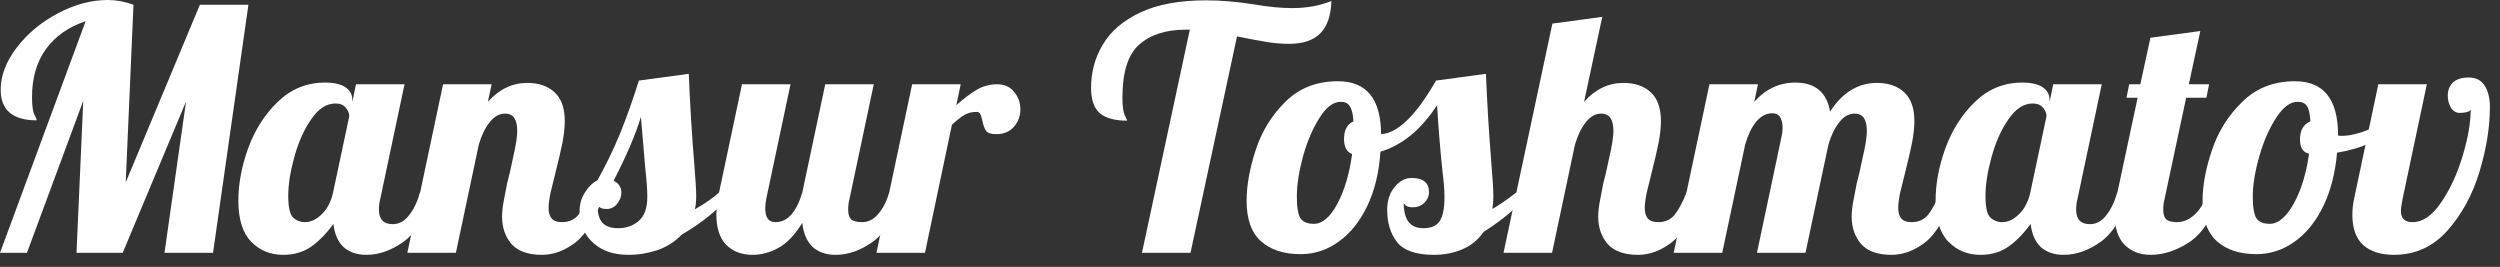
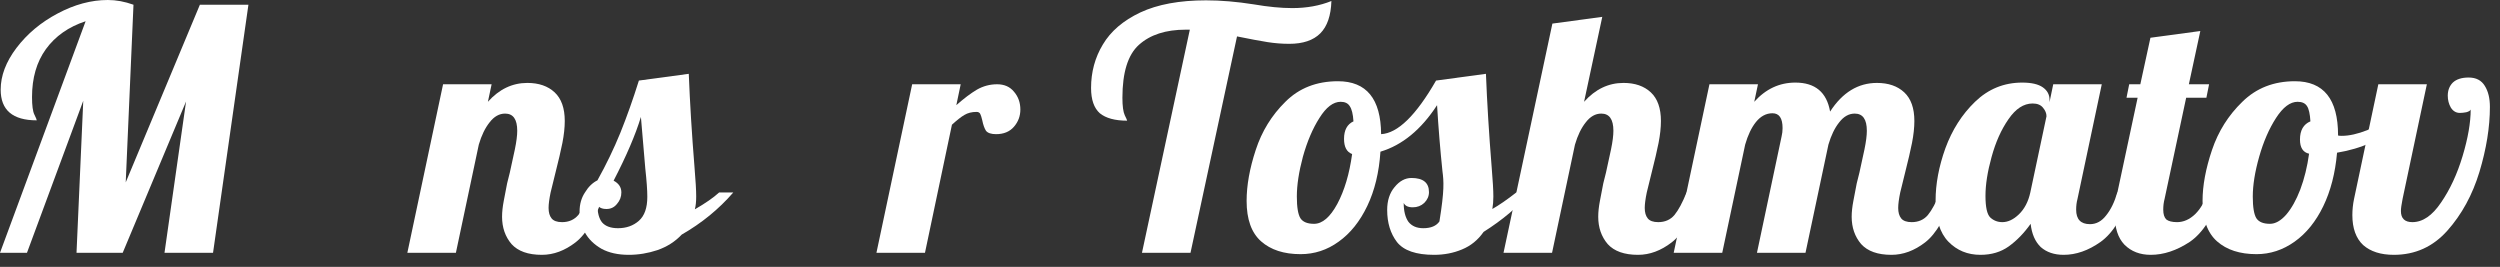
<svg xmlns="http://www.w3.org/2000/svg" width="178" height="19" viewBox="0 0 178 19" fill="none">
  <rect x="0" y="0" width="178" height="19" fill="#333333" stroke="none" />
  <path d="M6.096 1.512C4.88 1.912 3.936 2.576 3.264 3.504C2.608 4.416 2.28 5.552 2.28 6.912C2.28 7.52 2.336 7.936 2.448 8.16C2.56 8.384 2.616 8.52 2.616 8.568C0.904 8.568 0.048 7.84 0.048 6.384C0.048 5.392 0.424 4.4 1.176 3.408C1.944 2.4 2.92 1.584 4.104 0.96C5.304 0.32 6.496 0 7.68 0C8.272 0 8.88 0.112 9.504 0.336L8.952 12.984L14.232 0.336H17.688L15.168 18H11.712L13.248 7.224L8.736 18H5.448L5.928 7.176L1.92 18H0L6.096 1.512Z" fill="white" />
-   <path d="M20.163 18.144C19.251 18.144 18.491 17.832 17.883 17.208C17.275 16.584 16.971 15.608 16.971 14.28C16.971 13.096 17.203 11.856 17.667 10.56C18.147 9.248 18.851 8.144 19.779 7.248C20.723 6.336 21.843 5.88 23.139 5.88C23.795 5.88 24.283 5.992 24.603 6.216C24.923 6.44 25.083 6.736 25.083 7.104V7.272L25.347 6H28.803L27.075 14.16C27.011 14.4 26.979 14.656 26.979 14.928C26.979 15.616 27.307 15.96 27.963 15.96C28.411 15.96 28.795 15.752 29.115 15.336C29.451 14.92 29.715 14.376 29.907 13.704H30.915C30.323 15.432 29.587 16.608 28.707 17.232C27.843 17.84 26.971 18.144 26.091 18.144C25.419 18.144 24.875 17.96 24.459 17.592C24.059 17.208 23.819 16.656 23.739 15.936C23.275 16.592 22.755 17.128 22.179 17.544C21.619 17.944 20.947 18.144 20.163 18.144ZM21.723 15.816C22.123 15.816 22.515 15.632 22.899 15.264C23.299 14.88 23.571 14.36 23.715 13.704L24.867 8.28C24.867 8.072 24.787 7.872 24.627 7.68C24.467 7.472 24.219 7.368 23.883 7.368C23.243 7.368 22.667 7.744 22.155 8.496C21.643 9.232 21.243 10.128 20.955 11.184C20.667 12.224 20.523 13.144 20.523 13.944C20.523 14.744 20.635 15.256 20.859 15.48C21.099 15.704 21.387 15.816 21.723 15.816Z" fill="white" />
  <path d="M38.579 18.144C37.603 18.144 36.883 17.888 36.419 17.376C35.971 16.848 35.747 16.2 35.747 15.432C35.747 15.096 35.787 14.72 35.867 14.304C35.947 13.872 36.027 13.456 36.107 13.056C36.203 12.656 36.267 12.4 36.299 12.288C36.427 11.728 36.547 11.176 36.659 10.632C36.771 10.088 36.827 9.648 36.827 9.312C36.827 8.496 36.539 8.088 35.963 8.088C35.547 8.088 35.179 8.296 34.859 8.712C34.539 9.112 34.283 9.64 34.091 10.296L32.459 18H29.003L31.547 6H35.003L34.739 7.248C35.539 6.352 36.475 5.904 37.547 5.904C38.363 5.904 39.011 6.128 39.491 6.576C39.971 7.024 40.211 7.704 40.211 8.616C40.211 9.08 40.155 9.6 40.043 10.176C39.931 10.736 39.771 11.424 39.563 12.24C39.435 12.736 39.315 13.224 39.203 13.704C39.107 14.168 39.059 14.536 39.059 14.808C39.059 15.128 39.131 15.376 39.275 15.552C39.419 15.728 39.667 15.816 40.019 15.816C40.499 15.816 40.883 15.648 41.171 15.312C41.459 14.96 41.747 14.424 42.035 13.704H43.043C42.451 15.464 41.763 16.648 40.979 17.256C40.211 17.848 39.411 18.144 38.579 18.144Z" fill="white" />
  <path d="M44.769 18.144C44.001 18.144 43.353 18 42.825 17.712C42.297 17.408 41.905 17.024 41.649 16.56C41.393 16.08 41.265 15.584 41.265 15.072C41.265 14.544 41.393 14.088 41.649 13.704C41.889 13.304 42.185 13.016 42.537 12.84C43.161 11.72 43.705 10.592 44.169 9.456C44.633 8.304 45.073 7.064 45.489 5.736L49.041 5.256C49.121 7.304 49.257 9.52 49.449 11.904C49.529 12.864 49.569 13.56 49.569 13.992C49.569 14.36 49.537 14.664 49.473 14.904C50.225 14.472 50.801 14.072 51.201 13.704H52.209C51.185 14.888 49.961 15.888 48.537 16.704C48.073 17.2 47.497 17.568 46.809 17.808C46.137 18.032 45.457 18.144 44.769 18.144ZM44.001 16.248C44.593 16.248 45.089 16.072 45.489 15.72C45.889 15.368 46.089 14.8 46.089 14.016C46.089 13.536 46.041 12.864 45.945 12C45.785 10.176 45.681 8.952 45.633 8.328C45.249 9.592 44.601 11.104 43.689 12.864C44.057 13.056 44.241 13.336 44.241 13.704C44.241 14.008 44.137 14.28 43.929 14.52C43.737 14.76 43.489 14.88 43.185 14.88C42.849 14.88 42.633 14.776 42.537 14.568C42.537 15.144 42.649 15.568 42.873 15.84C43.113 16.112 43.489 16.248 44.001 16.248Z" fill="white" />
-   <path d="M53.573 18.144C52.805 18.144 52.181 17.904 51.701 17.424C51.237 16.944 51.005 16.224 51.005 15.264C51.005 14.864 51.069 14.344 51.197 13.704L52.829 6H56.285L54.557 14.16C54.509 14.4 54.485 14.624 54.485 14.832C54.485 15.488 54.725 15.816 55.205 15.816C55.653 15.816 56.037 15.632 56.357 15.264C56.677 14.88 56.933 14.36 57.125 13.704L58.757 6H62.213L60.485 14.16C60.421 14.4 60.389 14.656 60.389 14.928C60.389 15.248 60.461 15.48 60.605 15.624C60.765 15.752 61.021 15.816 61.373 15.816C61.821 15.816 62.205 15.624 62.525 15.24C62.861 14.856 63.125 14.344 63.317 13.704H64.325C63.733 15.432 62.997 16.608 62.117 17.232C61.253 17.84 60.381 18.144 59.501 18.144C58.813 18.144 58.261 17.952 57.845 17.568C57.445 17.184 57.205 16.616 57.125 15.864C56.581 16.744 56.005 17.344 55.397 17.664C54.805 17.984 54.197 18.144 53.573 18.144Z" fill="white" />
  <path d="M64.946 6H68.402L68.09 7.488C68.634 7.008 69.122 6.64 69.554 6.384C70.002 6.128 70.482 6 70.994 6C71.506 6 71.906 6.176 72.194 6.528C72.498 6.88 72.65 7.304 72.65 7.8C72.65 8.264 72.498 8.672 72.194 9.024C71.89 9.376 71.466 9.552 70.922 9.552C70.57 9.552 70.33 9.472 70.202 9.312C70.09 9.136 70.002 8.888 69.938 8.568C69.89 8.36 69.842 8.208 69.794 8.112C69.746 8.016 69.658 7.968 69.53 7.968C69.194 7.968 68.906 8.04 68.666 8.184C68.442 8.312 68.146 8.544 67.778 8.88L65.858 18H62.402L64.946 6Z" fill="white" />
  <path d="M84.716 2.112H84.428C83.004 2.112 81.892 2.472 81.092 3.192C80.308 3.896 79.916 5.152 79.916 6.96C79.916 7.552 79.972 7.968 80.084 8.208C80.196 8.432 80.252 8.56 80.252 8.592C79.388 8.592 78.74 8.416 78.308 8.064C77.892 7.696 77.684 7.096 77.684 6.264C77.684 5.128 77.964 4.096 78.524 3.168C79.084 2.224 79.972 1.464 81.188 0.888C82.42 0.312 83.98 0.024 85.868 0.024C86.924 0.024 88.06 0.12 89.276 0.312C90.3 0.488 91.212 0.576 92.012 0.576C93.036 0.576 93.964 0.408 94.796 0.072C94.764 1.112 94.5 1.88 94.004 2.376C93.508 2.872 92.772 3.12 91.796 3.12C91.284 3.12 90.772 3.08 90.26 3C89.748 2.92 89.02 2.784 88.076 2.592L84.764 18H81.308L84.716 2.112Z" fill="white" />
-   <path d="M102.103 18.144C100.823 18.144 99.943 17.84 99.463 17.232C98.999 16.624 98.767 15.864 98.767 14.952C98.767 14.28 98.943 13.736 99.295 13.32C99.647 12.888 100.047 12.672 100.495 12.672C101.327 12.672 101.743 13.008 101.743 13.68C101.743 13.968 101.631 14.224 101.407 14.448C101.183 14.656 100.911 14.76 100.591 14.76C100.255 14.76 100.039 14.656 99.943 14.448C99.943 15.024 100.055 15.472 100.279 15.792C100.519 16.096 100.871 16.248 101.335 16.248C101.879 16.248 102.263 16.088 102.487 15.768C102.727 15.432 102.847 14.848 102.847 14.016C102.847 13.536 102.799 12.928 102.703 12.192C102.543 10.656 102.415 9.088 102.319 7.488C101.183 9.232 99.839 10.336 98.287 10.8C98.191 12.272 97.879 13.56 97.351 14.664C96.823 15.768 96.143 16.616 95.311 17.208C94.495 17.8 93.591 18.096 92.599 18.096C91.415 18.096 90.479 17.792 89.791 17.184C89.103 16.576 88.759 15.616 88.759 14.304C88.759 13.2 88.975 11.992 89.407 10.68C89.839 9.352 90.543 8.208 91.519 7.248C92.495 6.272 93.743 5.784 95.263 5.784C97.295 5.784 98.319 7.04 98.335 9.552C99.519 9.488 100.823 8.216 102.247 5.736L105.799 5.256C105.879 7.304 106.015 9.52 106.207 11.904C106.287 12.864 106.327 13.56 106.327 13.992C106.327 14.312 106.303 14.608 106.255 14.88C106.735 14.608 107.303 14.216 107.959 13.704H108.967C108.087 14.728 106.975 15.664 105.631 16.512C105.231 17.088 104.719 17.504 104.095 17.76C103.487 18.016 102.823 18.144 102.103 18.144ZM93.559 15.936C94.151 15.936 94.703 15.464 95.215 14.52C95.727 13.56 96.079 12.376 96.271 10.968C95.887 10.824 95.695 10.464 95.695 9.888C95.695 9.264 95.919 8.848 96.367 8.64C96.335 8.128 96.247 7.768 96.103 7.56C95.975 7.352 95.759 7.248 95.455 7.248C94.927 7.248 94.423 7.632 93.943 8.4C93.463 9.152 93.071 10.072 92.767 11.16C92.479 12.232 92.335 13.176 92.335 13.992C92.335 14.76 92.423 15.28 92.599 15.552C92.775 15.808 93.095 15.936 93.559 15.936Z" fill="white" />
+   <path d="M102.103 18.144C100.823 18.144 99.943 17.84 99.463 17.232C98.999 16.624 98.767 15.864 98.767 14.952C98.767 14.28 98.943 13.736 99.295 13.32C99.647 12.888 100.047 12.672 100.495 12.672C101.327 12.672 101.743 13.008 101.743 13.68C101.743 13.968 101.631 14.224 101.407 14.448C101.183 14.656 100.911 14.76 100.591 14.76C100.255 14.76 100.039 14.656 99.943 14.448C99.943 15.024 100.055 15.472 100.279 15.792C100.519 16.096 100.871 16.248 101.335 16.248C101.879 16.248 102.263 16.088 102.487 15.768C102.847 13.536 102.799 12.928 102.703 12.192C102.543 10.656 102.415 9.088 102.319 7.488C101.183 9.232 99.839 10.336 98.287 10.8C98.191 12.272 97.879 13.56 97.351 14.664C96.823 15.768 96.143 16.616 95.311 17.208C94.495 17.8 93.591 18.096 92.599 18.096C91.415 18.096 90.479 17.792 89.791 17.184C89.103 16.576 88.759 15.616 88.759 14.304C88.759 13.2 88.975 11.992 89.407 10.68C89.839 9.352 90.543 8.208 91.519 7.248C92.495 6.272 93.743 5.784 95.263 5.784C97.295 5.784 98.319 7.04 98.335 9.552C99.519 9.488 100.823 8.216 102.247 5.736L105.799 5.256C105.879 7.304 106.015 9.52 106.207 11.904C106.287 12.864 106.327 13.56 106.327 13.992C106.327 14.312 106.303 14.608 106.255 14.88C106.735 14.608 107.303 14.216 107.959 13.704H108.967C108.087 14.728 106.975 15.664 105.631 16.512C105.231 17.088 104.719 17.504 104.095 17.76C103.487 18.016 102.823 18.144 102.103 18.144ZM93.559 15.936C94.151 15.936 94.703 15.464 95.215 14.52C95.727 13.56 96.079 12.376 96.271 10.968C95.887 10.824 95.695 10.464 95.695 9.888C95.695 9.264 95.919 8.848 96.367 8.64C96.335 8.128 96.247 7.768 96.103 7.56C95.975 7.352 95.759 7.248 95.455 7.248C94.927 7.248 94.423 7.632 93.943 8.4C93.463 9.152 93.071 10.072 92.767 11.16C92.479 12.232 92.335 13.176 92.335 13.992C92.335 14.76 92.423 15.28 92.599 15.552C92.775 15.808 93.095 15.936 93.559 15.936Z" fill="white" />
  <path d="M116.626 18.144C115.65 18.144 114.93 17.888 114.466 17.376C114.018 16.848 113.794 16.2 113.794 15.432C113.794 15.096 113.834 14.72 113.914 14.304C113.994 13.872 114.074 13.456 114.154 13.056C114.25 12.656 114.314 12.4 114.346 12.288C114.474 11.728 114.594 11.176 114.706 10.632C114.818 10.088 114.874 9.648 114.874 9.312C114.874 8.496 114.586 8.088 114.01 8.088C113.594 8.088 113.226 8.296 112.906 8.712C112.586 9.112 112.33 9.64 112.138 10.296L110.506 18H107.05L110.53 1.68L114.082 1.2L112.786 7.248C113.586 6.352 114.522 5.904 115.594 5.904C116.41 5.904 117.058 6.128 117.538 6.576C118.018 7.024 118.258 7.704 118.258 8.616C118.258 9.08 118.202 9.6 118.09 10.176C117.978 10.736 117.818 11.424 117.61 12.24C117.482 12.736 117.362 13.224 117.25 13.704C117.154 14.168 117.106 14.536 117.106 14.808C117.106 15.128 117.178 15.376 117.322 15.552C117.466 15.728 117.714 15.816 118.066 15.816C118.546 15.816 118.93 15.648 119.218 15.312C119.506 14.96 119.794 14.424 120.082 13.704H121.09C120.498 15.464 119.81 16.648 119.026 17.256C118.258 17.848 117.458 18.144 116.626 18.144Z" fill="white" />
  <path d="M134.671 18.144C133.695 18.144 132.976 17.888 132.512 17.376C132.064 16.848 131.839 16.2 131.839 15.432C131.839 15.096 131.88 14.72 131.96 14.304C132.04 13.872 132.119 13.456 132.199 13.056C132.295 12.656 132.359 12.4 132.391 12.288C132.519 11.728 132.639 11.176 132.751 10.632C132.863 10.088 132.919 9.648 132.919 9.312C132.919 8.496 132.631 8.088 132.055 8.088C131.639 8.088 131.271 8.296 130.951 8.712C130.631 9.112 130.376 9.64 130.184 10.296L128.551 18H125.095L126.848 9.72C126.896 9.528 126.919 9.328 126.919 9.12C126.919 8.416 126.68 8.064 126.2 8.064C125.752 8.064 125.359 8.272 125.023 8.688C124.703 9.088 124.448 9.624 124.256 10.296L122.623 18H119.167L121.712 6H125.167L124.903 7.248C125.719 6.336 126.695 5.88 127.831 5.88C129.239 5.88 130.063 6.568 130.303 7.944C131.183 6.584 132.295 5.904 133.639 5.904C134.455 5.904 135.103 6.128 135.583 6.576C136.063 7.024 136.303 7.704 136.303 8.616C136.303 9.08 136.247 9.6 136.135 10.176C136.023 10.736 135.864 11.424 135.656 12.24C135.528 12.736 135.408 13.224 135.296 13.704C135.2 14.168 135.152 14.536 135.152 14.808C135.152 15.128 135.223 15.376 135.367 15.552C135.511 15.728 135.759 15.816 136.111 15.816C136.591 15.816 136.976 15.648 137.264 15.312C137.552 14.96 137.84 14.424 138.128 13.704H139.135C138.543 15.464 137.856 16.648 137.072 17.256C136.304 17.848 135.503 18.144 134.671 18.144Z" fill="white" />
  <path d="M141.006 18.144C140.094 18.144 139.334 17.832 138.726 17.208C138.118 16.584 137.814 15.608 137.814 14.28C137.814 13.096 138.046 11.856 138.51 10.56C138.99 9.248 139.694 8.144 140.622 7.248C141.566 6.336 142.686 5.88 143.982 5.88C144.638 5.88 145.126 5.992 145.446 6.216C145.766 6.44 145.926 6.736 145.926 7.104V7.272L146.19 6H149.646L147.918 14.16C147.854 14.4 147.822 14.656 147.822 14.928C147.822 15.616 148.15 15.96 148.806 15.96C149.254 15.96 149.638 15.752 149.958 15.336C150.294 14.92 150.558 14.376 150.75 13.704H151.758C151.166 15.432 150.43 16.608 149.55 17.232C148.686 17.84 147.814 18.144 146.934 18.144C146.262 18.144 145.718 17.96 145.302 17.592C144.902 17.208 144.662 16.656 144.582 15.936C144.118 16.592 143.598 17.128 143.022 17.544C142.462 17.944 141.79 18.144 141.006 18.144ZM142.566 15.816C142.966 15.816 143.358 15.632 143.742 15.264C144.142 14.88 144.414 14.36 144.558 13.704L145.71 8.28C145.71 8.072 145.63 7.872 145.47 7.68C145.31 7.472 145.062 7.368 144.726 7.368C144.086 7.368 143.51 7.744 142.998 8.496C142.486 9.232 142.086 10.128 141.798 11.184C141.51 12.224 141.366 13.144 141.366 13.944C141.366 14.744 141.478 15.256 141.702 15.48C141.942 15.704 142.23 15.816 142.566 15.816Z" fill="white" />
  <path d="M153.135 18.144C152.367 18.144 151.743 17.904 151.263 17.424C150.799 16.944 150.567 16.224 150.567 15.264C150.567 14.864 150.631 14.344 150.759 13.704L152.199 6.96H151.407L151.599 6H152.391L153.111 2.688L156.663 2.208L155.847 6H157.287L157.095 6.96H155.655L154.119 14.16C154.055 14.4 154.023 14.656 154.023 14.928C154.023 15.248 154.095 15.48 154.239 15.624C154.399 15.752 154.655 15.816 155.007 15.816C155.471 15.816 155.903 15.624 156.303 15.24C156.703 14.84 156.991 14.328 157.167 13.704H158.175C157.583 15.432 156.823 16.608 155.895 17.232C154.967 17.84 154.047 18.144 153.135 18.144Z" fill="white" />
  <path d="M160.662 18.096C159.478 18.096 158.542 17.792 157.854 17.184C157.166 16.576 156.822 15.616 156.822 14.304C156.822 13.216 157.046 12.008 157.494 10.68C157.942 9.352 158.662 8.208 159.654 7.248C160.646 6.272 161.894 5.784 163.398 5.784C165.446 5.784 166.47 7.064 166.47 9.624V9.648C166.518 9.664 166.606 9.672 166.734 9.672C167.262 9.672 167.87 9.536 168.558 9.264C169.246 8.976 169.87 8.632 170.43 8.232L170.646 8.88C170.182 9.376 169.574 9.8 168.822 10.152C168.086 10.488 167.278 10.728 166.398 10.872C166.27 12.328 165.942 13.6 165.414 14.688C164.886 15.776 164.206 16.616 163.374 17.208C162.542 17.8 161.638 18.096 160.662 18.096ZM161.622 15.936C162.006 15.936 162.39 15.72 162.774 15.288C163.158 14.84 163.494 14.24 163.782 13.488C164.07 12.72 164.278 11.872 164.406 10.944C163.974 10.848 163.758 10.512 163.758 9.936C163.758 9.28 164.006 8.848 164.502 8.64C164.47 8.112 164.39 7.752 164.262 7.56C164.134 7.352 163.91 7.248 163.59 7.248C163.062 7.248 162.55 7.632 162.054 8.4C161.558 9.168 161.158 10.088 160.854 11.16C160.55 12.232 160.398 13.176 160.398 13.992C160.398 14.76 160.486 15.28 160.662 15.552C160.838 15.808 161.158 15.936 161.622 15.936Z" fill="white" />
  <path d="M170.441 18.144C169.513 18.144 168.785 17.912 168.257 17.448C167.745 16.968 167.488 16.256 167.488 15.312C167.488 14.928 167.529 14.544 167.609 14.16L169.337 6H172.792L171.064 14.16C170.984 14.56 170.945 14.848 170.945 15.024C170.945 15.552 171.216 15.816 171.76 15.816C172.496 15.816 173.176 15.352 173.8 14.424C174.44 13.496 174.953 12.392 175.337 11.112C175.721 9.832 175.913 8.728 175.913 7.8C175.881 7.88 175.776 7.944 175.6 7.992C175.424 8.024 175.273 8.04 175.145 8.04C174.873 8.04 174.657 7.912 174.497 7.656C174.353 7.4 174.281 7.12 174.281 6.816C174.281 6.432 174.401 6.12 174.641 5.88C174.897 5.64 175.272 5.52 175.768 5.52C176.296 5.52 176.681 5.72 176.921 6.12C177.161 6.504 177.281 7 177.281 7.608C177.281 9.048 177.032 10.592 176.536 12.24C176.04 13.872 175.281 15.264 174.257 16.416C173.233 17.568 171.961 18.144 170.441 18.144Z" fill="white" />
</svg>